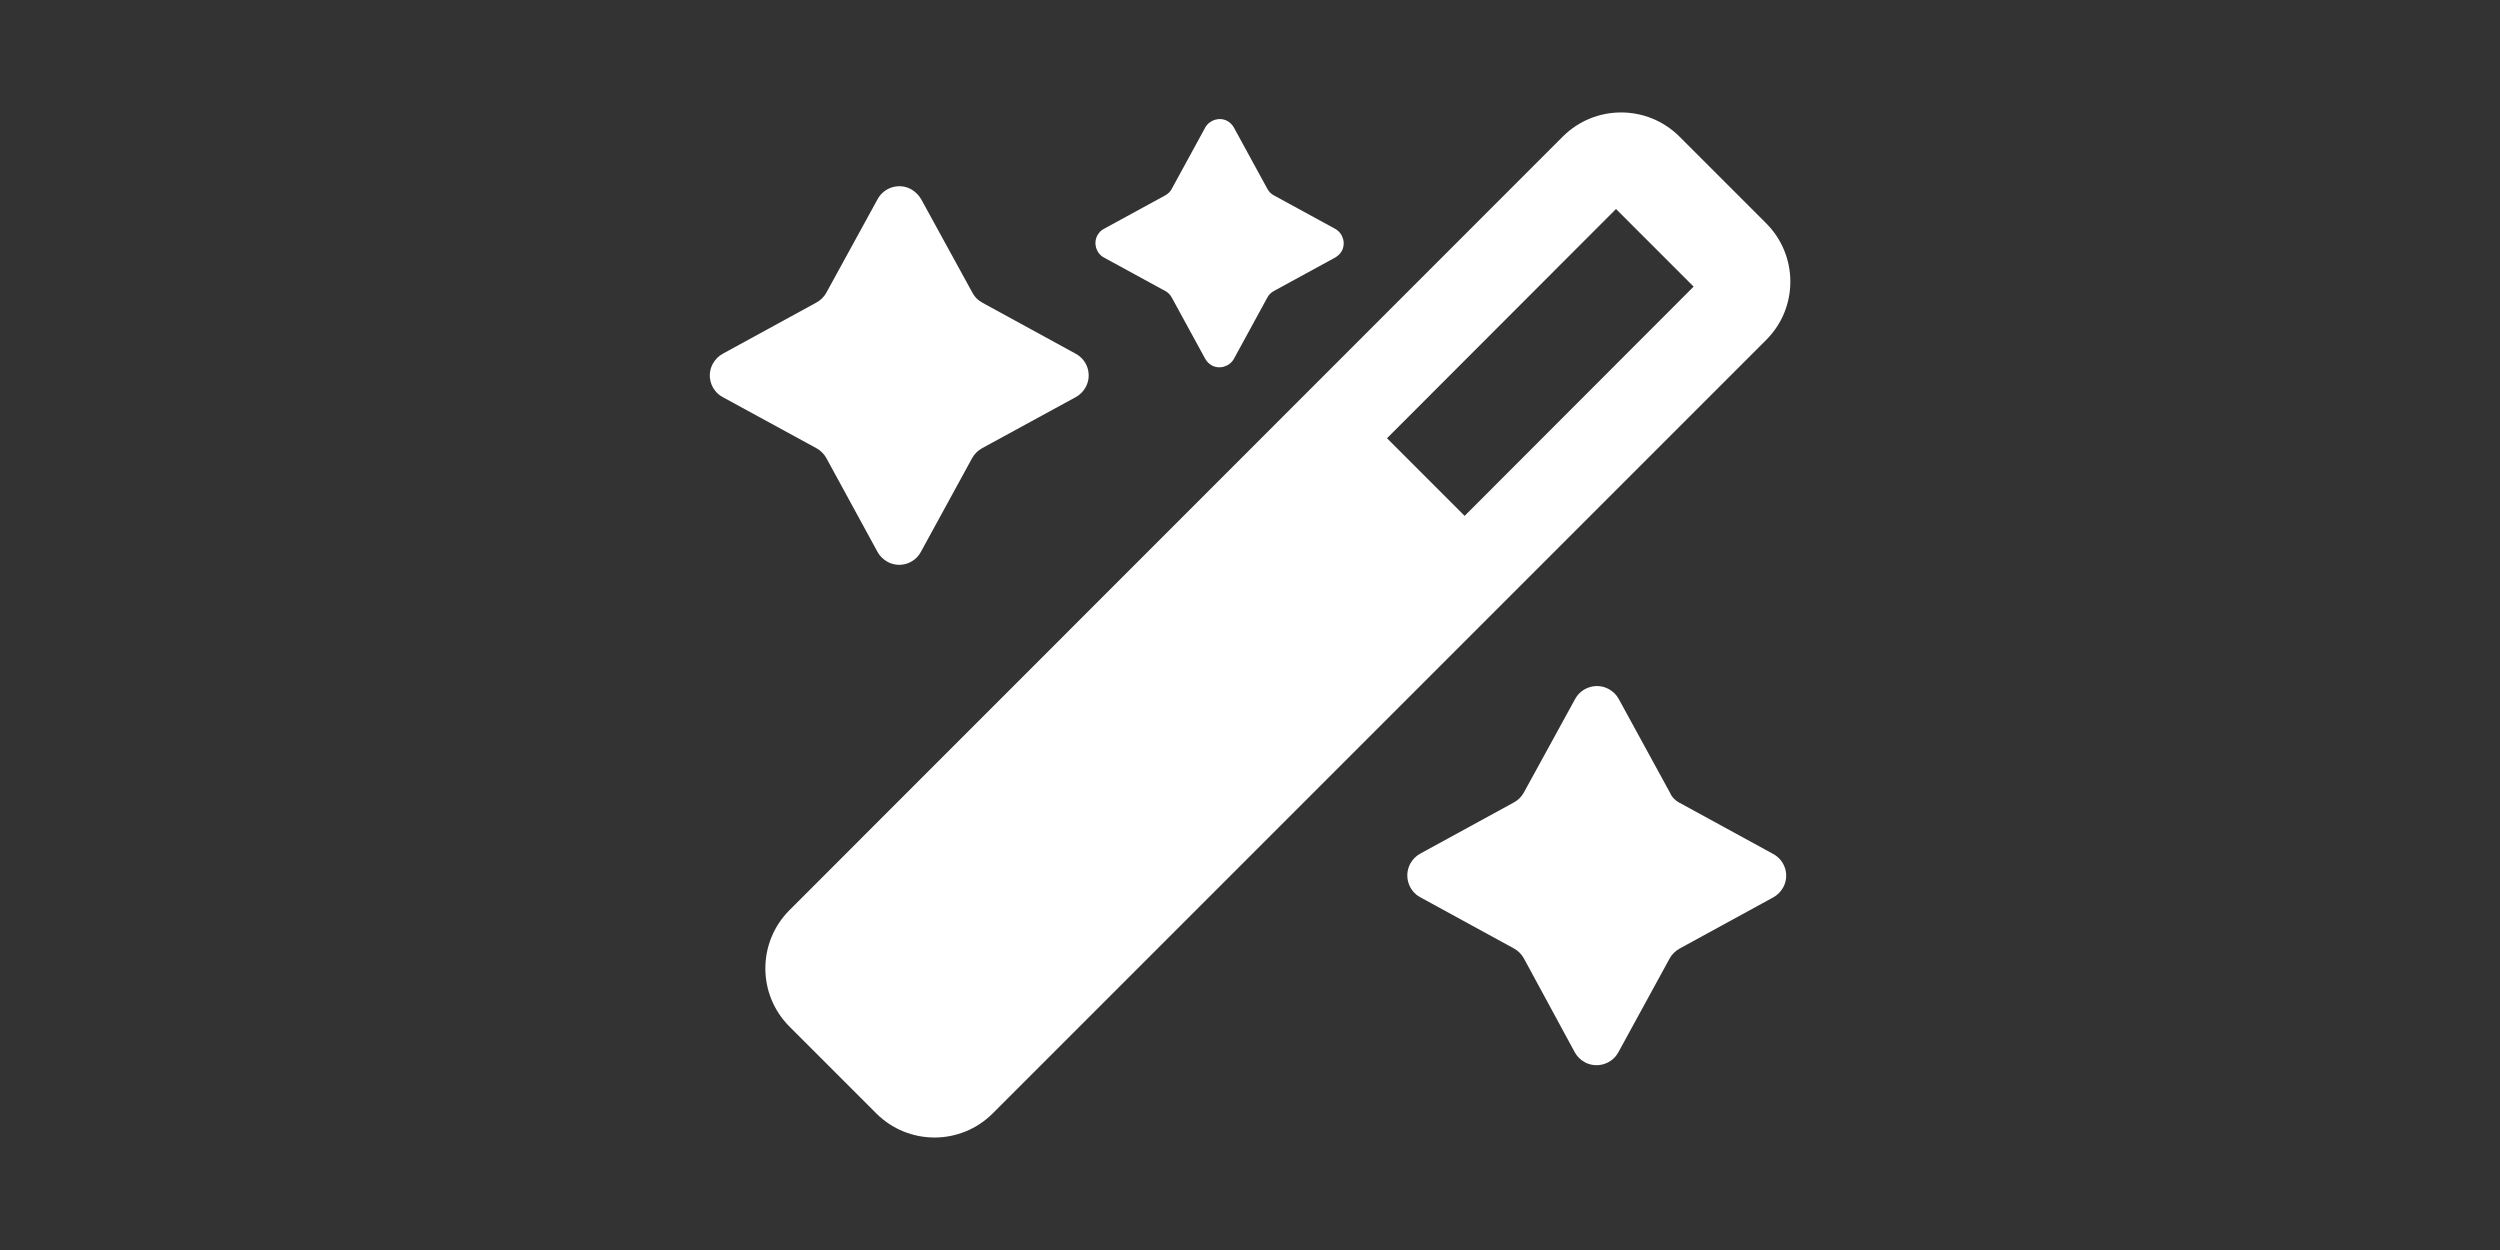
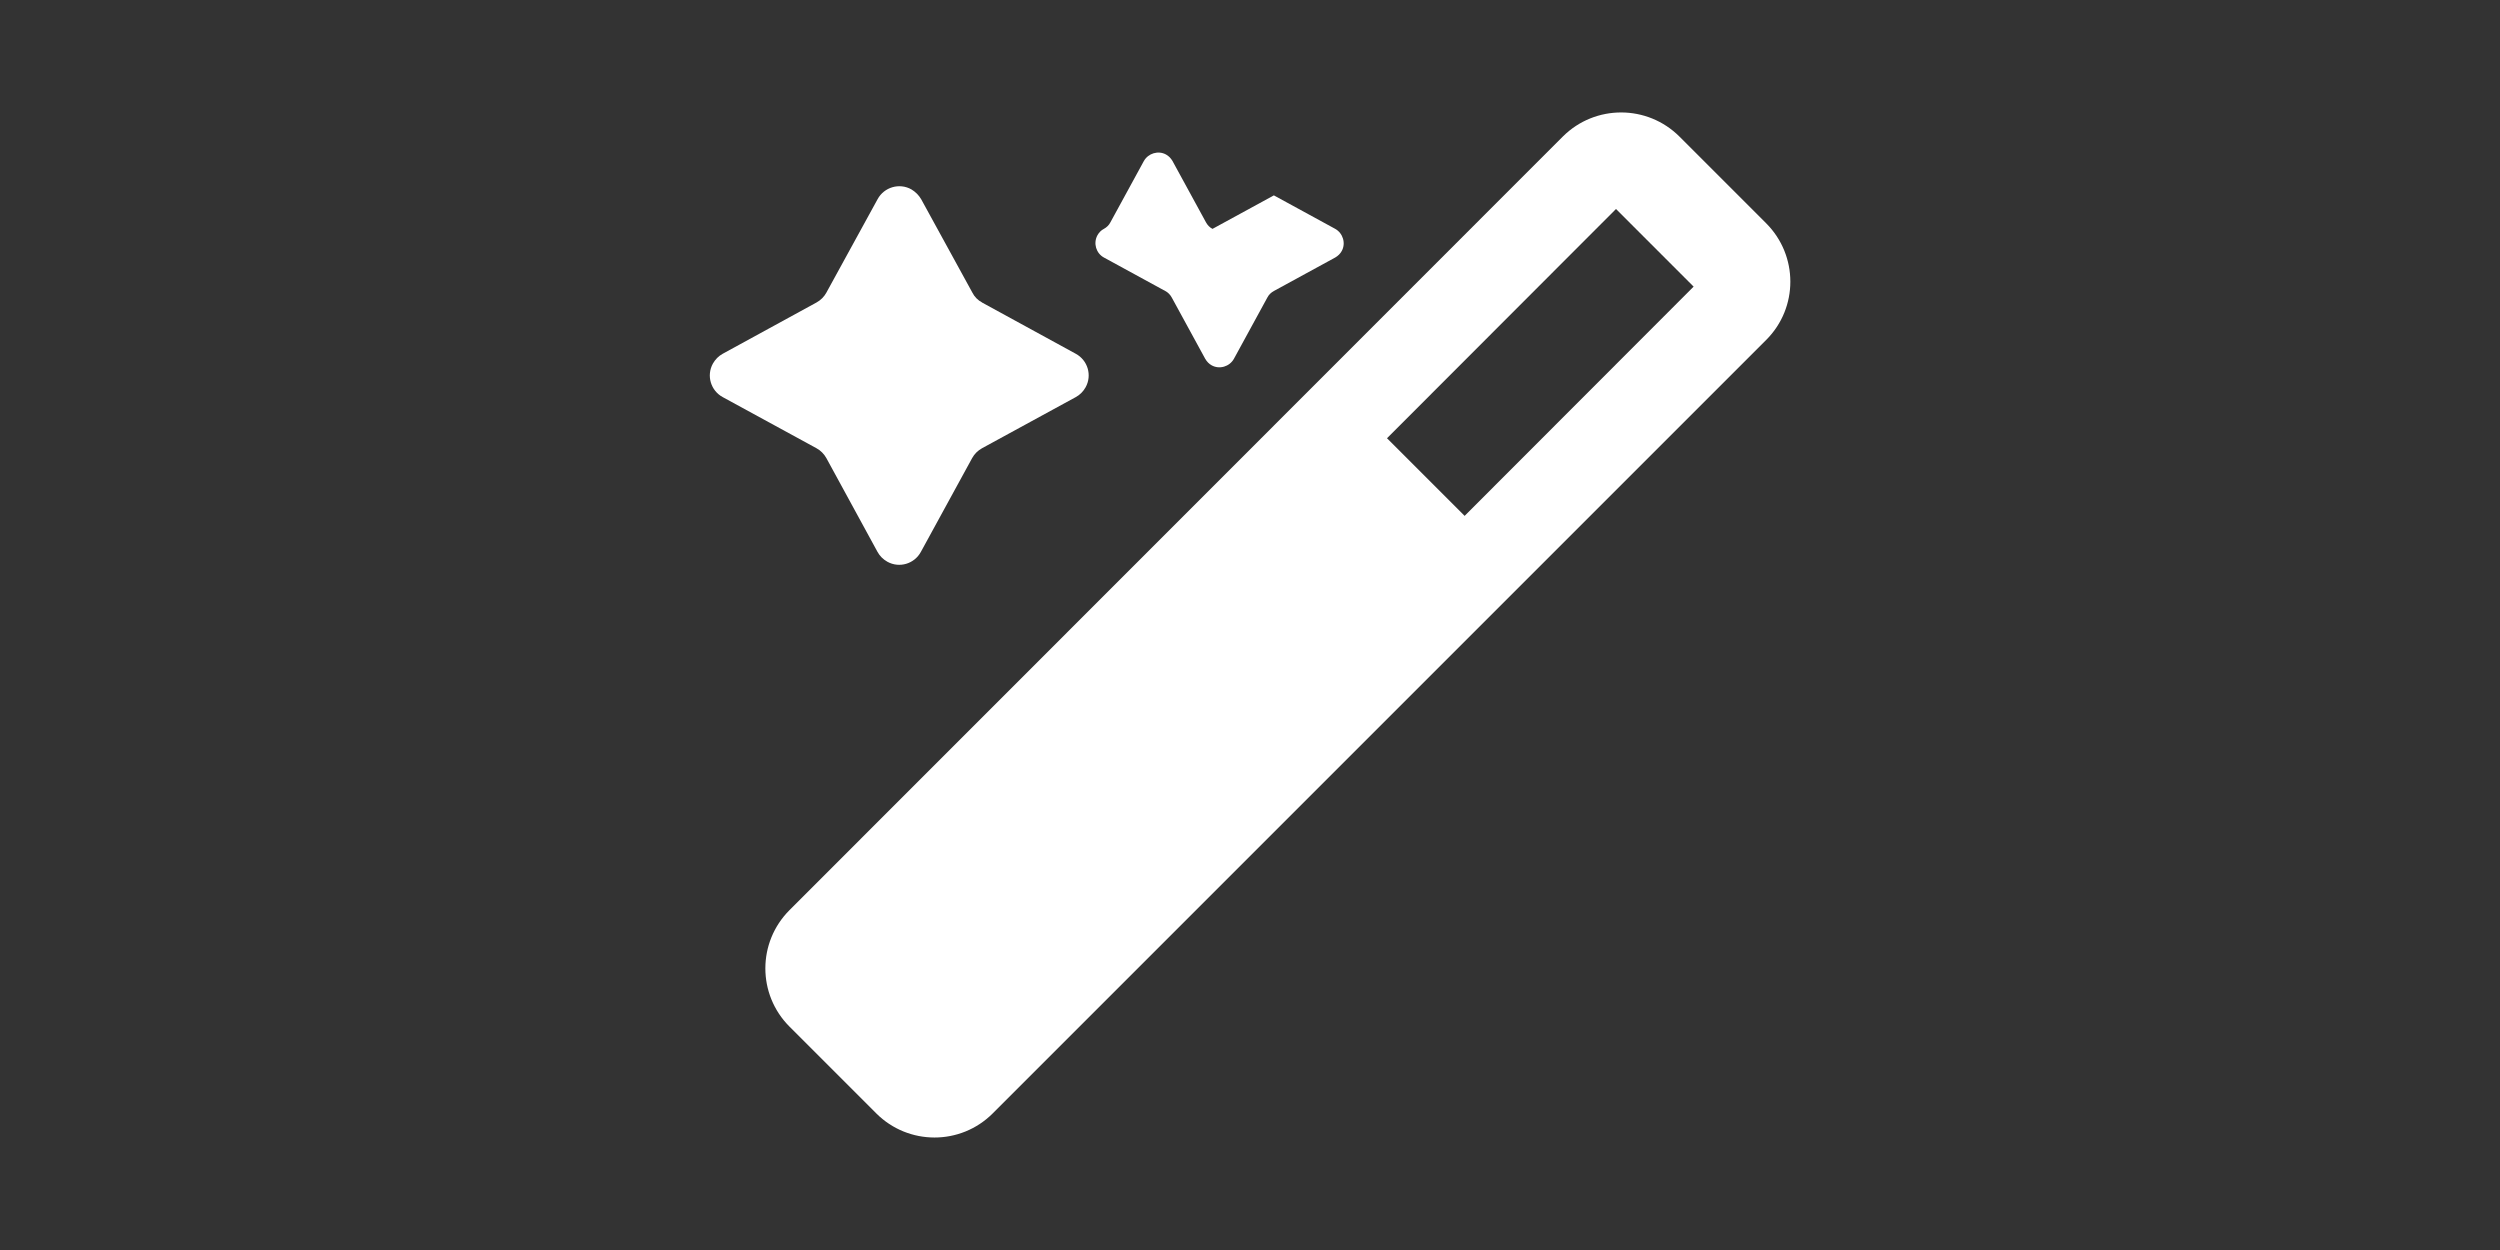
<svg xmlns="http://www.w3.org/2000/svg" id="Layer_1" data-name="Layer 1" viewBox="0 0 200 100">
  <rect x="0" y="0" width="200" height="100" fill="#333333" stroke="none" />
  <defs>
    <style>
      .cls-1 {
        fill: #fff;
        stroke-width: 0px;
      }
    </style>
  </defs>
  <g id="Layer_2" data-name="Layer 2">
    <g id="_01.magic_sparkles" data-name=" 01.magic sparkles">
      <path class="cls-1" d="M78.56,24.2l7.5,4.1c.96.52,1.32,1.72.79,2.68-.19.34-.46.61-.79.79l-7.5,4.09c-.34.19-.61.46-.79.79l-4.1,7.5c-.52.96-1.72,1.32-2.68.79-.34-.19-.61-.46-.79-.79l-4.09-7.5c-.19-.34-.46-.61-.79-.79l-7.5-4.09c-.96-.52-1.32-1.72-.79-2.68.19-.34.46-.61.79-.79l7.5-4.1c.34-.19.61-.46.79-.79l4.1-7.48c.52-.96,1.74-1.32,2.7-.78.32.19.59.46.78.78l4.1,7.48c.17.34.44.61.78.79h0Z" />
-       <path class="cls-1" d="M134.36,64.22l7.5,4.1c.96.52,1.32,1.72.79,2.68-.19.34-.46.61-.79.79l-7.5,4.1c-.34.19-.61.46-.79.79l-4.1,7.5c-.52.96-1.74,1.32-2.7.79-.34-.19-.61-.46-.79-.79l-4.07-7.51c-.19-.34-.46-.61-.79-.79l-7.5-4.1c-.96-.52-1.32-1.74-.79-2.7.19-.34.46-.61.79-.79l7.5-4.1c.34-.19.61-.46.79-.79l4.1-7.48c.52-.96,1.74-1.32,2.7-.79.34.19.61.46.79.79l4.1,7.5c.15.35.42.62.76.81h0Z" />
-       <path class="cls-1" d="M101.91,15.63l4.91,2.68c.62.35.86,1.15.52,1.77-.12.22-.3.39-.52.52l-4.91,2.68c-.22.12-.41.3-.52.52l-2.68,4.91c-.35.62-1.15.86-1.77.52-.22-.12-.39-.3-.52-.52l-2.68-4.91c-.12-.22-.3-.41-.52-.52l-4.91-2.68c-.62-.34-.86-1.13-.52-1.77.12-.22.3-.41.52-.52l4.91-2.68c.22-.12.41-.3.52-.52l2.68-4.91c.35-.62,1.15-.86,1.77-.52.22.12.39.3.52.52l2.68,4.91c.12.22.3.41.52.52Z" />
+       <path class="cls-1" d="M101.91,15.63l4.91,2.68c.62.35.86,1.15.52,1.77-.12.22-.3.39-.52.52l-4.91,2.68c-.22.12-.41.3-.52.52l-2.68,4.91c-.35.62-1.15.86-1.77.52-.22-.12-.39-.3-.52-.52l-2.68-4.91c-.12-.22-.3-.41-.52-.52l-4.91-2.68c-.62-.34-.86-1.13-.52-1.77.12-.22.3-.41.52-.52c.22-.12.41-.3.52-.52l2.68-4.91c.35-.62,1.15-.86,1.77-.52.22.12.39.3.52.52l2.68,4.91c.12.22.3.41.52.52Z" />
      <path class="cls-1" d="M141.3,17.87l-6.94-6.94c-2.57-2.57-6.74-2.58-9.32-.02l-.02.02-61.86,61.88c-2.57,2.57-2.58,6.74,0,9.32l6.94,6.94c2.57,2.57,6.74,2.58,9.32,0l61.88-61.88c2.57-2.57,2.57-6.74,0-9.32h0ZM117.17,41.27l-6.21-6.21,18.32-18.34,6.21,6.21-18.32,18.34Z" />
    </g>
  </g>
</svg>